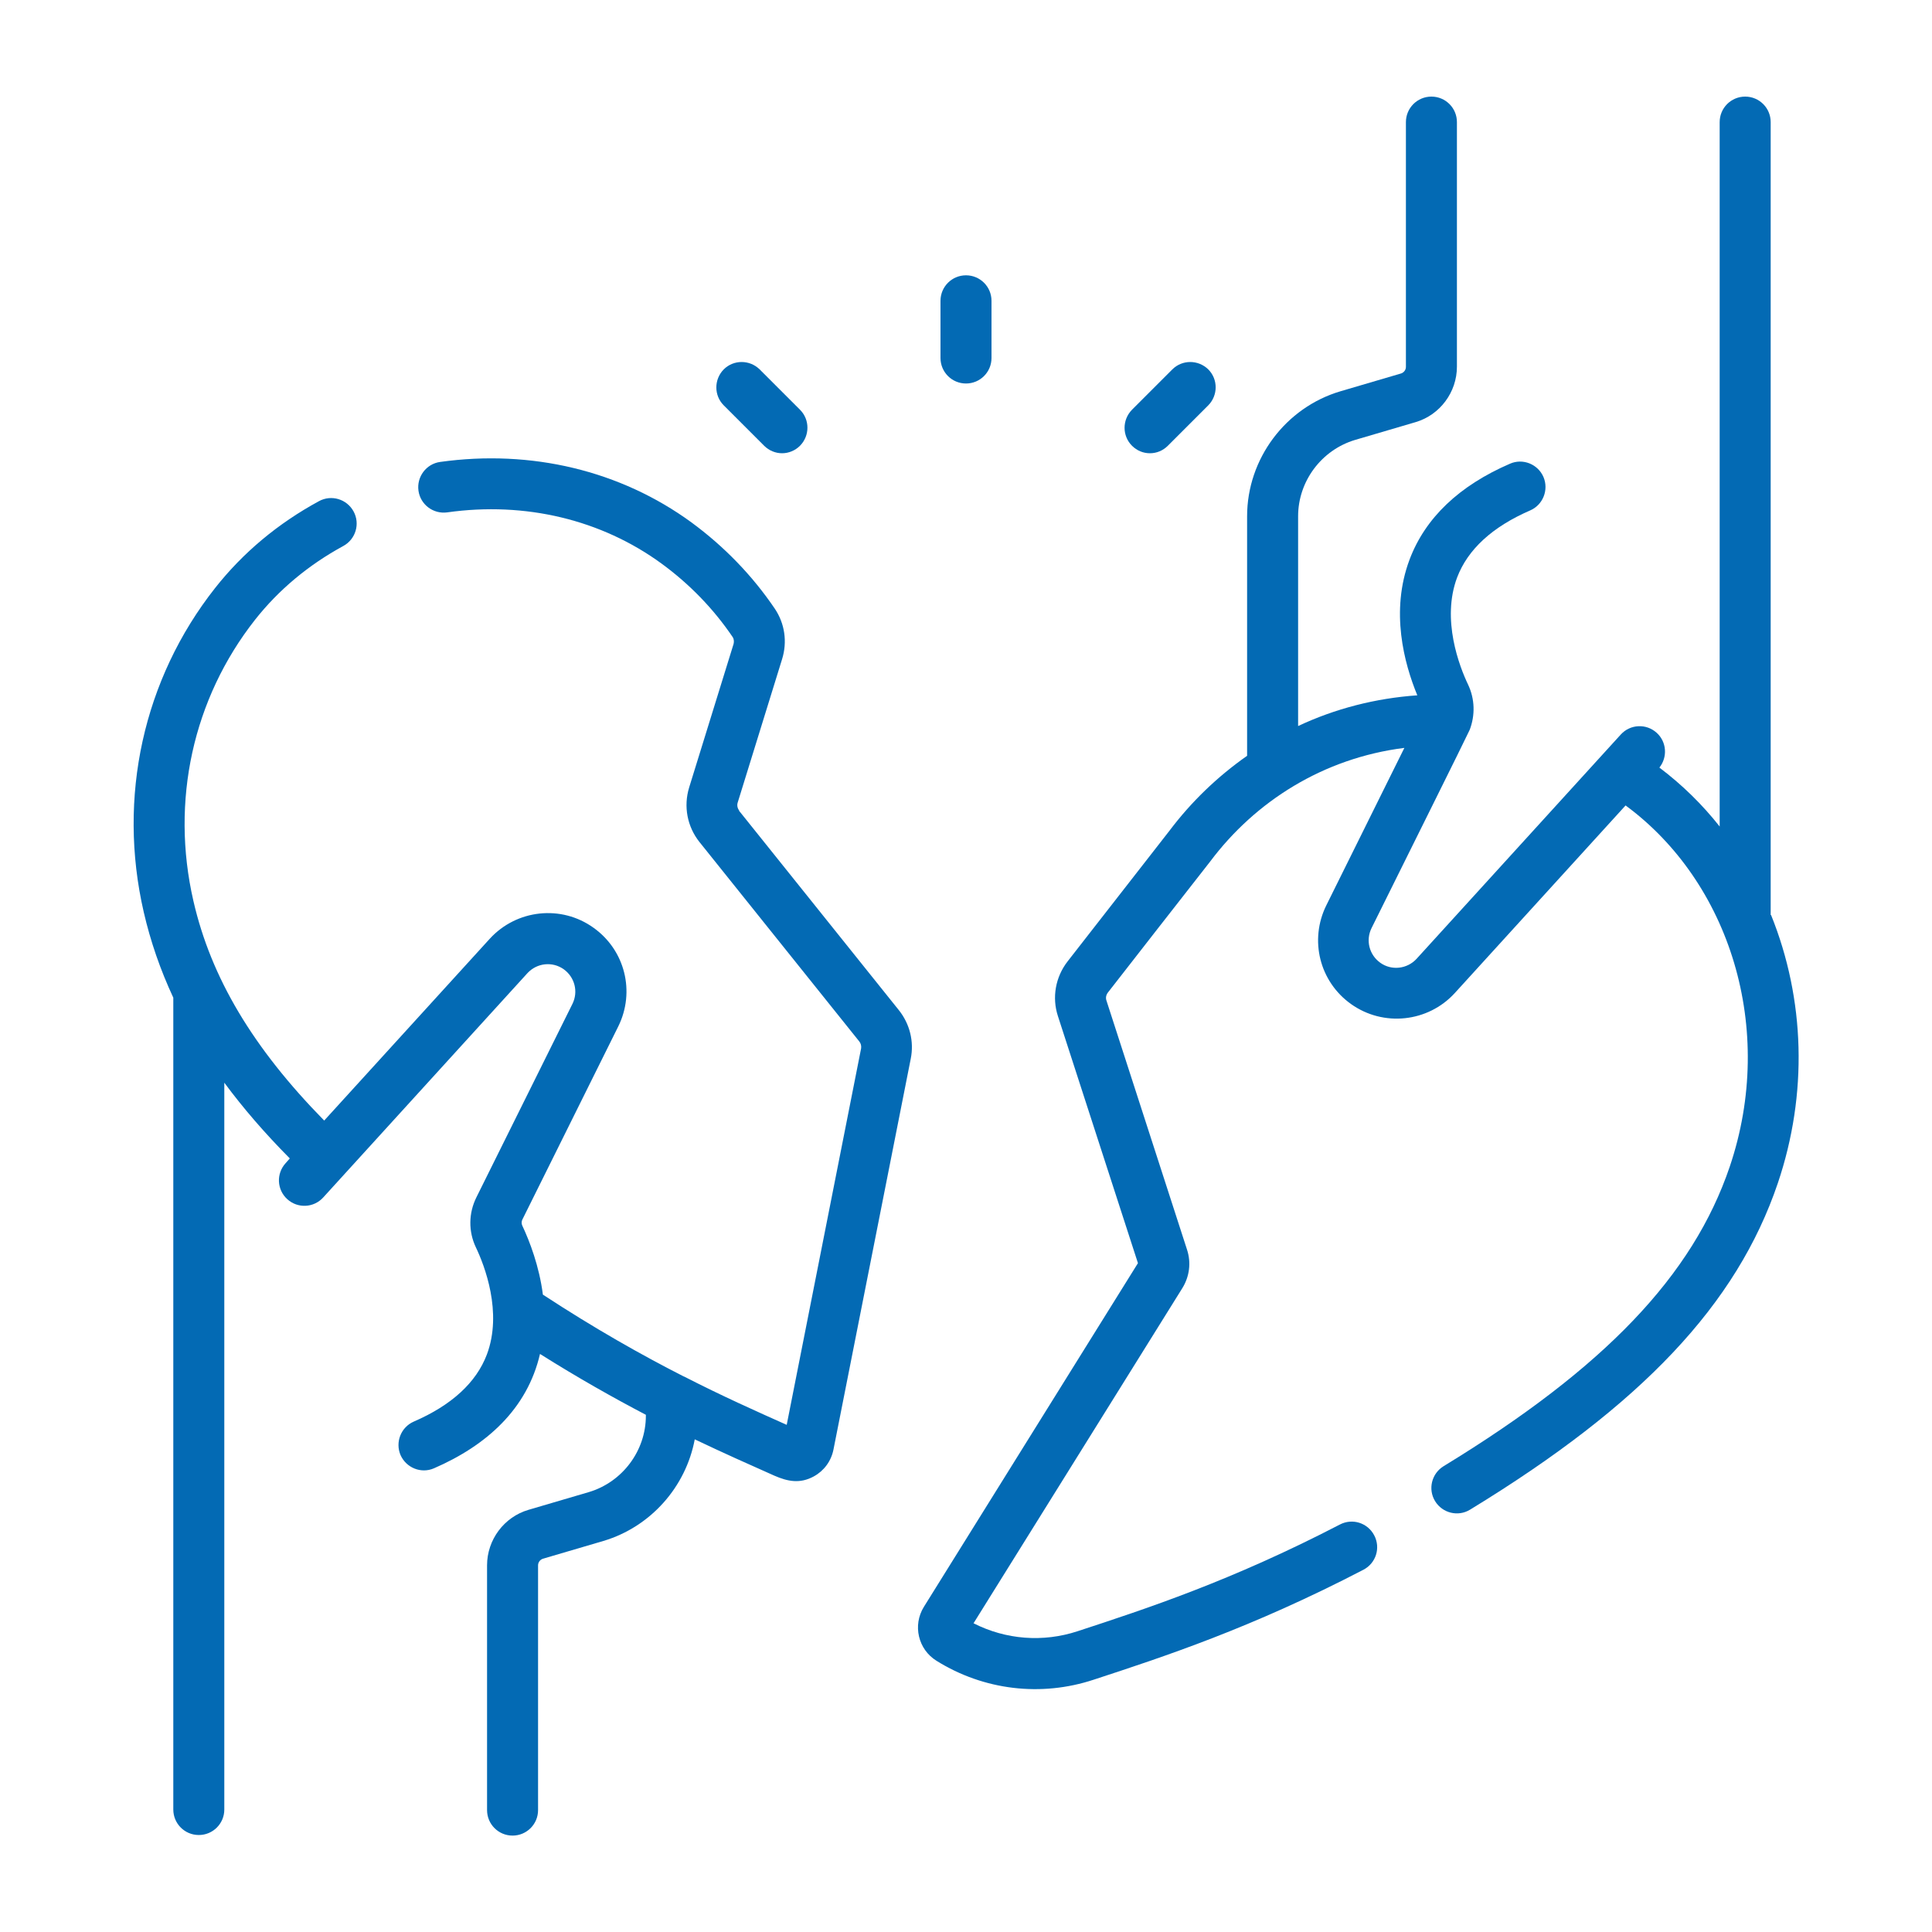
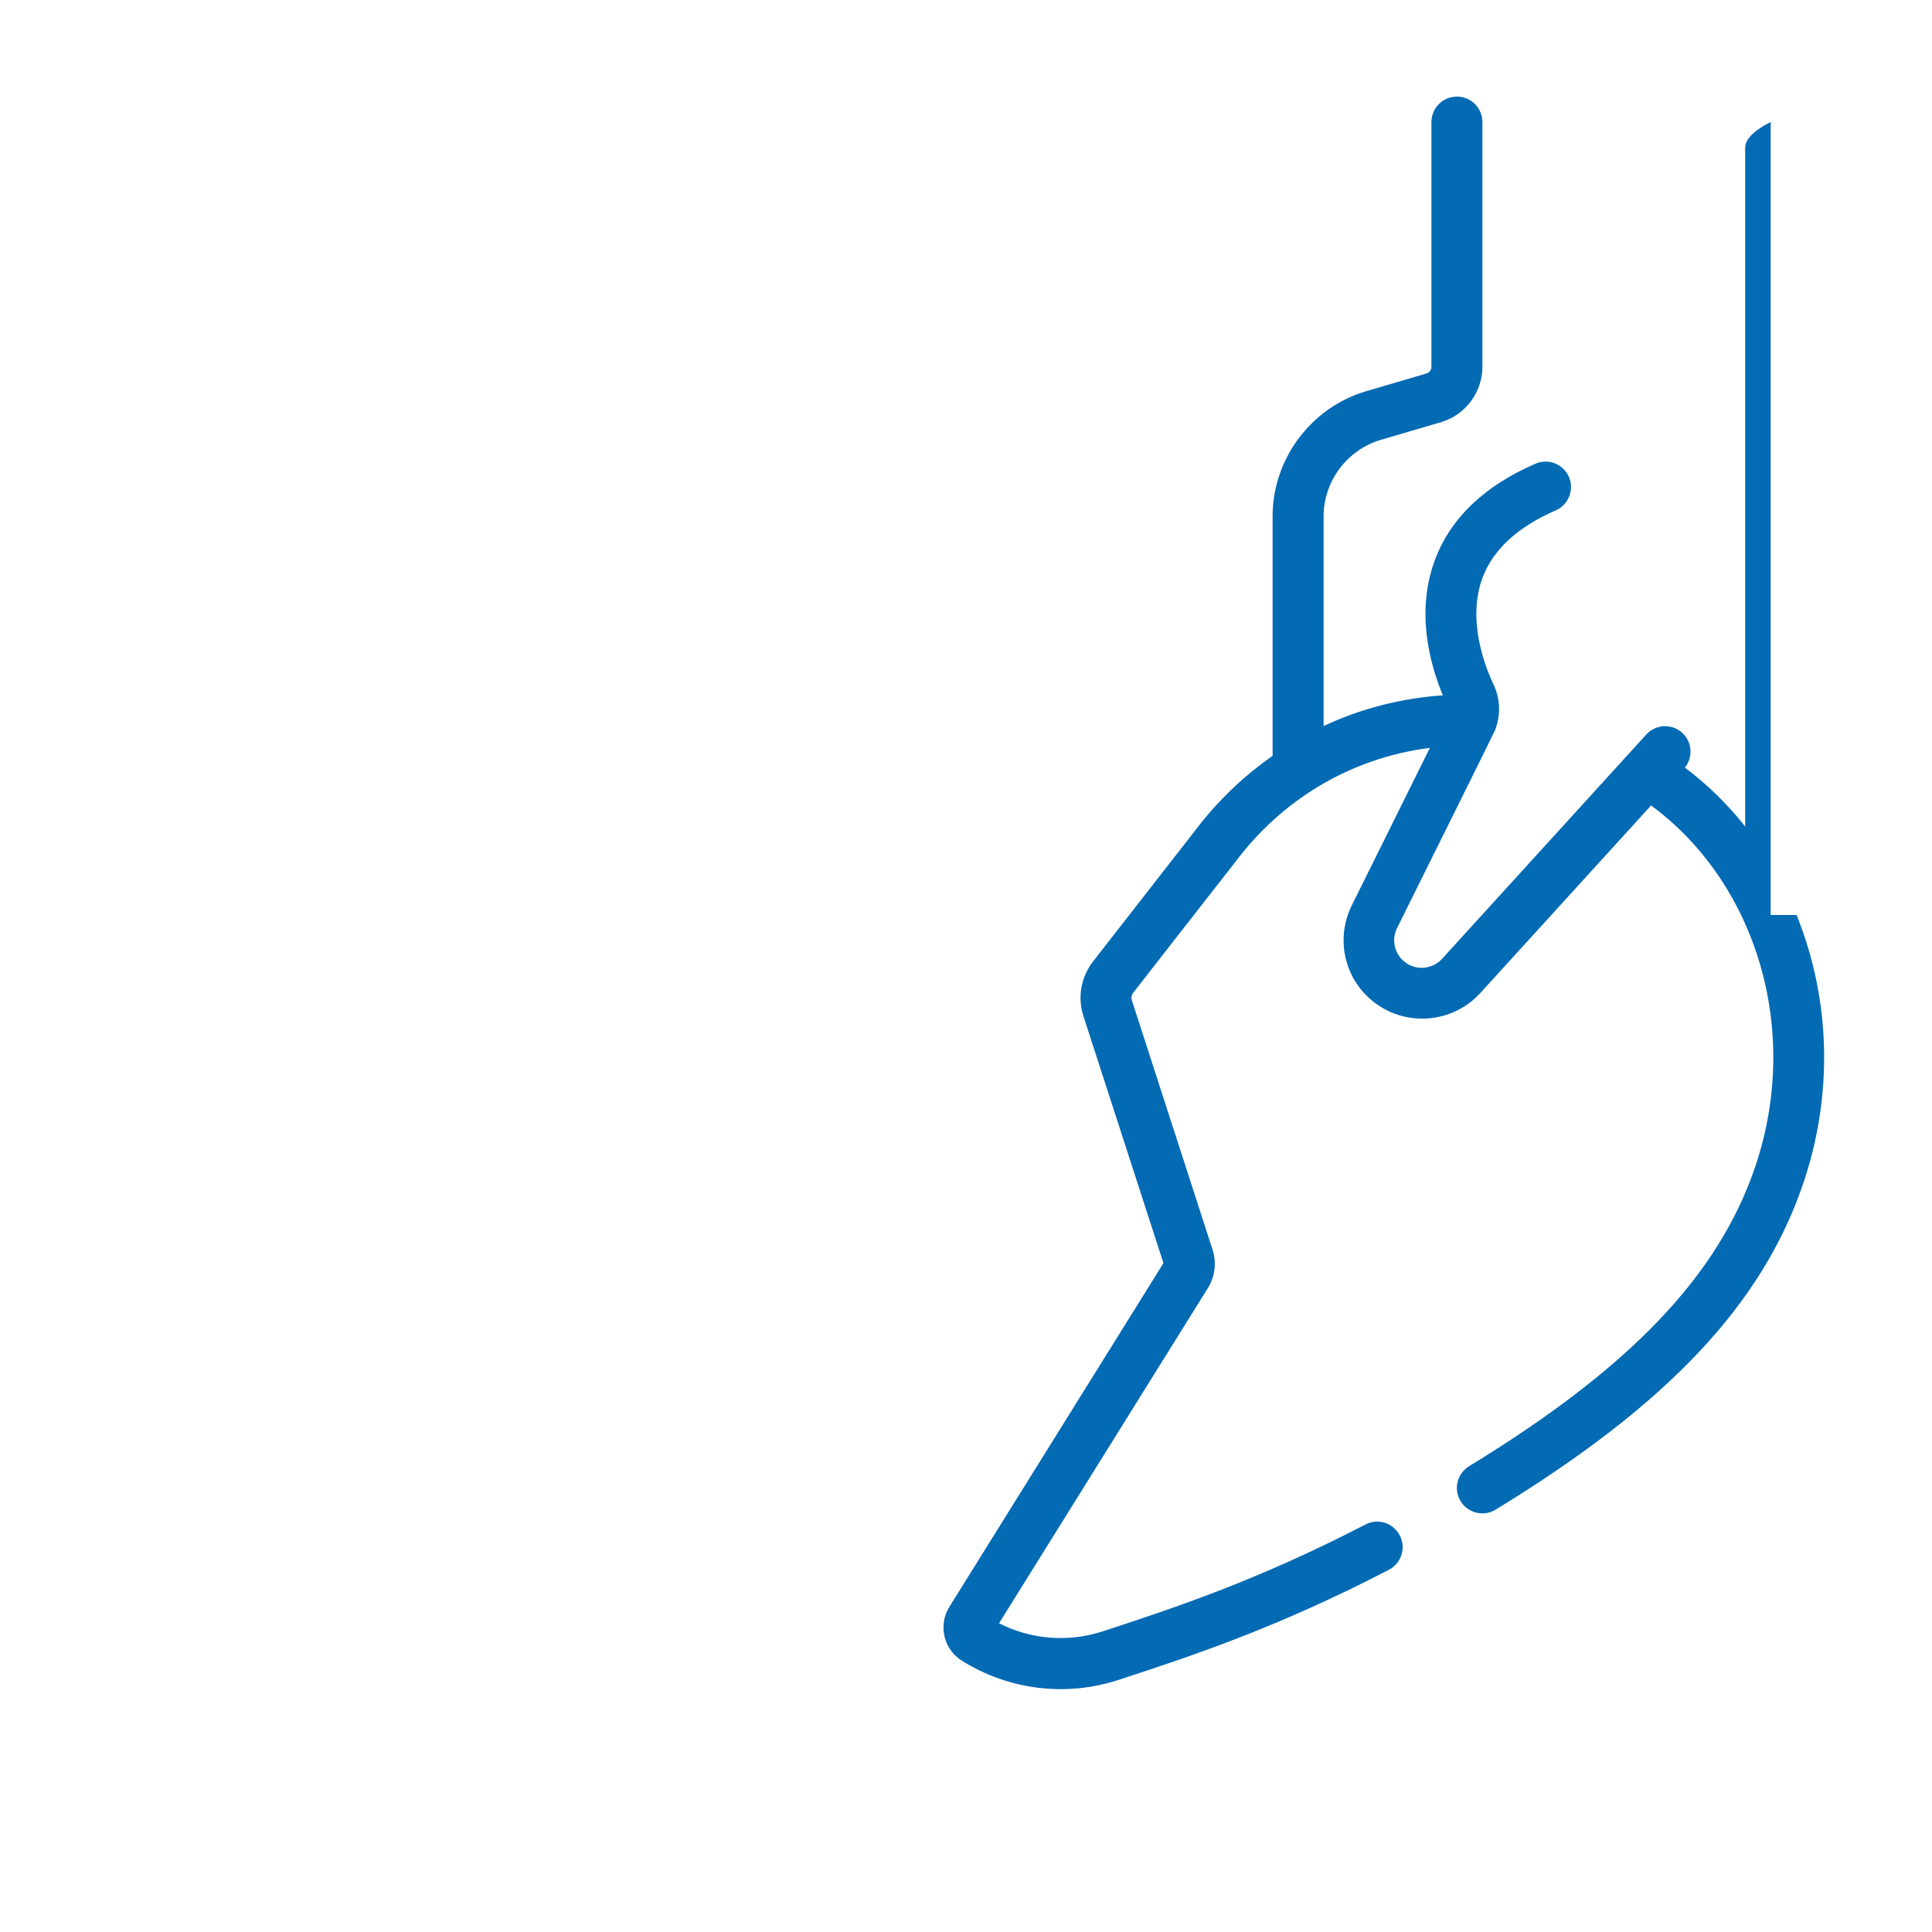
<svg xmlns="http://www.w3.org/2000/svg" id="Layer_1" viewBox="0 0 100 100">
-   <path d="M91.65,47.36V6.32c0-.73-.59-1.32-1.32-1.32s-1.32,.59-1.32,1.32V42.78c-.9-1.14-1.94-2.16-3.12-3.05,.43-.54,.38-1.33-.14-1.8-.54-.49-1.37-.45-1.86,.09l-10.57,11.61c-.49,.53-1.3,.62-1.88,.2-.57-.41-.76-1.16-.45-1.79,1.73-3.49,4.89-9.84,5.06-10.22,0-.01,.01-.03,.02-.04,.29-.76,.27-1.6-.08-2.34-.45-.94-1.39-3.37-.57-5.55,.55-1.45,1.82-2.62,3.78-3.47,.67-.29,.97-1.07,.69-1.73-.29-.67-1.07-.98-1.73-.69-2.64,1.14-4.39,2.81-5.2,4.96-1.01,2.68-.28,5.38,.4,7.03-2.16,.15-4.26,.69-6.17,1.59v-10.86c0-1.81,1.21-3.43,2.95-3.95l3.13-.92c1.26-.37,2.14-1.55,2.14-2.87V6.32c0-.73-.59-1.32-1.32-1.32s-1.32,.59-1.32,1.32v12.67c0,.15-.1,.29-.25,.34l-3.13,.92c-2.85,.84-4.84,3.5-4.84,6.47v12.4c-1.54,1.08-2.89,2.38-4.02,3.88l-5.27,6.76c-.63,.81-.82,1.87-.5,2.84l4.14,12.78-11.08,17.79c-.59,.95-.3,2.2,.65,2.79,2.45,1.53,5.42,1.88,8.14,.98,3.63-1.19,8.15-2.67,13.96-5.69,.65-.34,.9-1.13,.56-1.78-.34-.65-1.13-.9-1.78-.56-5.63,2.92-10.03,4.36-13.57,5.52-1.79,.59-3.72,.44-5.39-.41l10.81-17.35c.37-.6,.46-1.32,.24-1.99l-4.17-12.89c-.05-.14-.02-.29,.07-.41,0,0,5.29-6.79,5.3-6.79,2.33-3.11,5.85-5.35,10.05-5.88l-4.04,8.15c-.89,1.8-.35,3.95,1.28,5.11,1.67,1.19,3.98,.95,5.37-.57l8.84-9.71c5.37,3.95,7.81,11.54,5.39,18.7-1.91,5.63-6.47,10.41-14.81,15.5-.62,.38-.82,1.19-.44,1.81,.38,.62,1.19,.82,1.81,.44,8.9-5.43,13.81-10.64,15.93-16.9,1.56-4.62,1.41-9.52-.35-13.88h0Z" style="fill:#036ab4;" />
-   <path d="M38.26,41.95c-.09-.11-.12-.27-.08-.4l2.3-7.43c.28-.9,.14-1.85-.38-2.62-1.16-1.71-2.61-3.21-4.31-4.46-3.67-2.68-8.29-3.79-13.01-3.13-.72,.1-1.22,.77-1.12,1.49,.1,.72,.77,1.22,1.49,1.12,4.04-.57,7.98,.38,11.09,2.65,1.45,1.06,2.69,2.34,3.68,3.8,.07,.1,.08,.24,.05,.36l-2.3,7.43c-.3,.98-.1,2.03,.54,2.83l8.27,10.32c.08,.1,.11,.23,.09,.36l-3.85,19.48c-1.59-.71-3.36-1.5-5.31-2.5,0,0-.02,0-.03-.01-2.18-1.11-4.59-2.47-7.28-4.23-.19-1.47-.68-2.75-1.07-3.58-.04-.09-.04-.2,0-.29l4.97-10.01c.89-1.8,.35-3.95-1.28-5.11-1.67-1.2-3.98-.95-5.37,.57l-8.57,9.41c-3.69-3.76-5.86-7.4-6.77-11.37-1.19-5.17-.02-10.47,3.19-14.55,1.23-1.56,2.77-2.84,4.57-3.82,.64-.35,.88-1.15,.53-1.79-.35-.64-1.15-.88-1.79-.53-2.12,1.15-3.93,2.66-5.38,4.5-3.71,4.71-5.06,10.82-3.69,16.77,.35,1.52,.86,2.99,1.53,4.43v42.02c0,.73,.59,1.32,1.32,1.32s1.32-.59,1.32-1.32V56.04c.97,1.31,2.09,2.61,3.39,3.92l-.22,.25c-.49,.54-.45,1.37,.09,1.86s1.37,.45,1.86-.09l10.57-11.61c.49-.53,1.29-.62,1.88-.2,.57,.41,.76,1.16,.45,1.79l-4.97,10.01c-.41,.82-.42,1.77-.03,2.59,.45,.94,1.39,3.37,.57,5.55-.55,1.45-1.82,2.62-3.78,3.47-.67,.29-.97,1.07-.69,1.73,.29,.66,1.06,.98,1.73,.69,2.72-1.18,4.83-3.07,5.49-5.92,1.97,1.24,3.8,2.27,5.48,3.15v.05c0,1.81-1.21,3.43-2.95,3.95l-3.13,.92c-1.26,.37-2.14,1.55-2.14,2.87v12.67c0,.73,.59,1.32,1.32,1.32s1.32-.59,1.32-1.32v-12.67c0-.15,.1-.29,.25-.34l3.13-.92c2.45-.73,4.27-2.8,4.73-5.26,1.49,.71,2.86,1.32,4.12,1.88,.69,.3,1.32,.43,2.04,.04,.53-.29,.9-.79,1.02-1.39l4-20.23c.18-.89-.05-1.81-.62-2.52l-8.27-10.32Z" style="fill:#036ab4;" />
-   <path d="M50,19.85c.73,0,1.32-.59,1.32-1.32v-2.96c0-.73-.59-1.32-1.32-1.32s-1.32,.59-1.32,1.32v2.96c0,.73,.59,1.32,1.32,1.32Z" style="fill:#036ab4;" />
-   <path d="M59.52,23.46c.34,0,.67-.13,.93-.39l2.09-2.09c.51-.52,.51-1.35,0-1.86-.52-.51-1.35-.51-1.86,0l-2.09,2.09c-.51,.52-.51,1.35,0,1.86,.26,.26,.59,.39,.93,.39Z" style="fill:#036ab4;" />
-   <path d="M39.55,23.07c.26,.26,.6,.39,.93,.39s.67-.13,.93-.39c.51-.52,.51-1.35,0-1.86l-2.09-2.09c-.52-.51-1.35-.51-1.86,0-.51,.52-.51,1.35,0,1.86l2.09,2.09Z" style="fill:#036ab4;" />
+   <path d="M91.65,47.36V6.32s-1.32,.59-1.32,1.32V42.78c-.9-1.14-1.94-2.16-3.12-3.05,.43-.54,.38-1.33-.14-1.8-.54-.49-1.37-.45-1.86,.09l-10.57,11.61c-.49,.53-1.3,.62-1.88,.2-.57-.41-.76-1.16-.45-1.79,1.73-3.49,4.89-9.84,5.06-10.22,0-.01,.01-.03,.02-.04,.29-.76,.27-1.6-.08-2.34-.45-.94-1.39-3.37-.57-5.55,.55-1.45,1.82-2.62,3.78-3.47,.67-.29,.97-1.07,.69-1.73-.29-.67-1.07-.98-1.73-.69-2.64,1.14-4.39,2.81-5.2,4.96-1.01,2.68-.28,5.38,.4,7.03-2.16,.15-4.26,.69-6.17,1.59v-10.86c0-1.81,1.21-3.43,2.95-3.95l3.13-.92c1.26-.37,2.14-1.55,2.14-2.87V6.32c0-.73-.59-1.32-1.32-1.32s-1.32,.59-1.32,1.32v12.67c0,.15-.1,.29-.25,.34l-3.13,.92c-2.85,.84-4.84,3.5-4.84,6.47v12.4c-1.54,1.08-2.89,2.38-4.02,3.88l-5.27,6.76c-.63,.81-.82,1.87-.5,2.84l4.14,12.78-11.08,17.79c-.59,.95-.3,2.2,.65,2.79,2.45,1.53,5.42,1.88,8.14,.98,3.63-1.19,8.15-2.67,13.96-5.69,.65-.34,.9-1.13,.56-1.78-.34-.65-1.13-.9-1.78-.56-5.63,2.92-10.03,4.36-13.57,5.52-1.79,.59-3.72,.44-5.39-.41l10.81-17.35c.37-.6,.46-1.32,.24-1.99l-4.17-12.89c-.05-.14-.02-.29,.07-.41,0,0,5.29-6.79,5.3-6.79,2.33-3.11,5.85-5.35,10.05-5.88l-4.04,8.15c-.89,1.8-.35,3.95,1.28,5.11,1.67,1.19,3.98,.95,5.37-.57l8.84-9.71c5.37,3.95,7.81,11.54,5.39,18.7-1.91,5.63-6.47,10.41-14.81,15.5-.62,.38-.82,1.19-.44,1.81,.38,.62,1.19,.82,1.81,.44,8.9-5.43,13.81-10.64,15.93-16.9,1.56-4.62,1.41-9.52-.35-13.88h0Z" style="fill:#036ab4;" />
</svg>